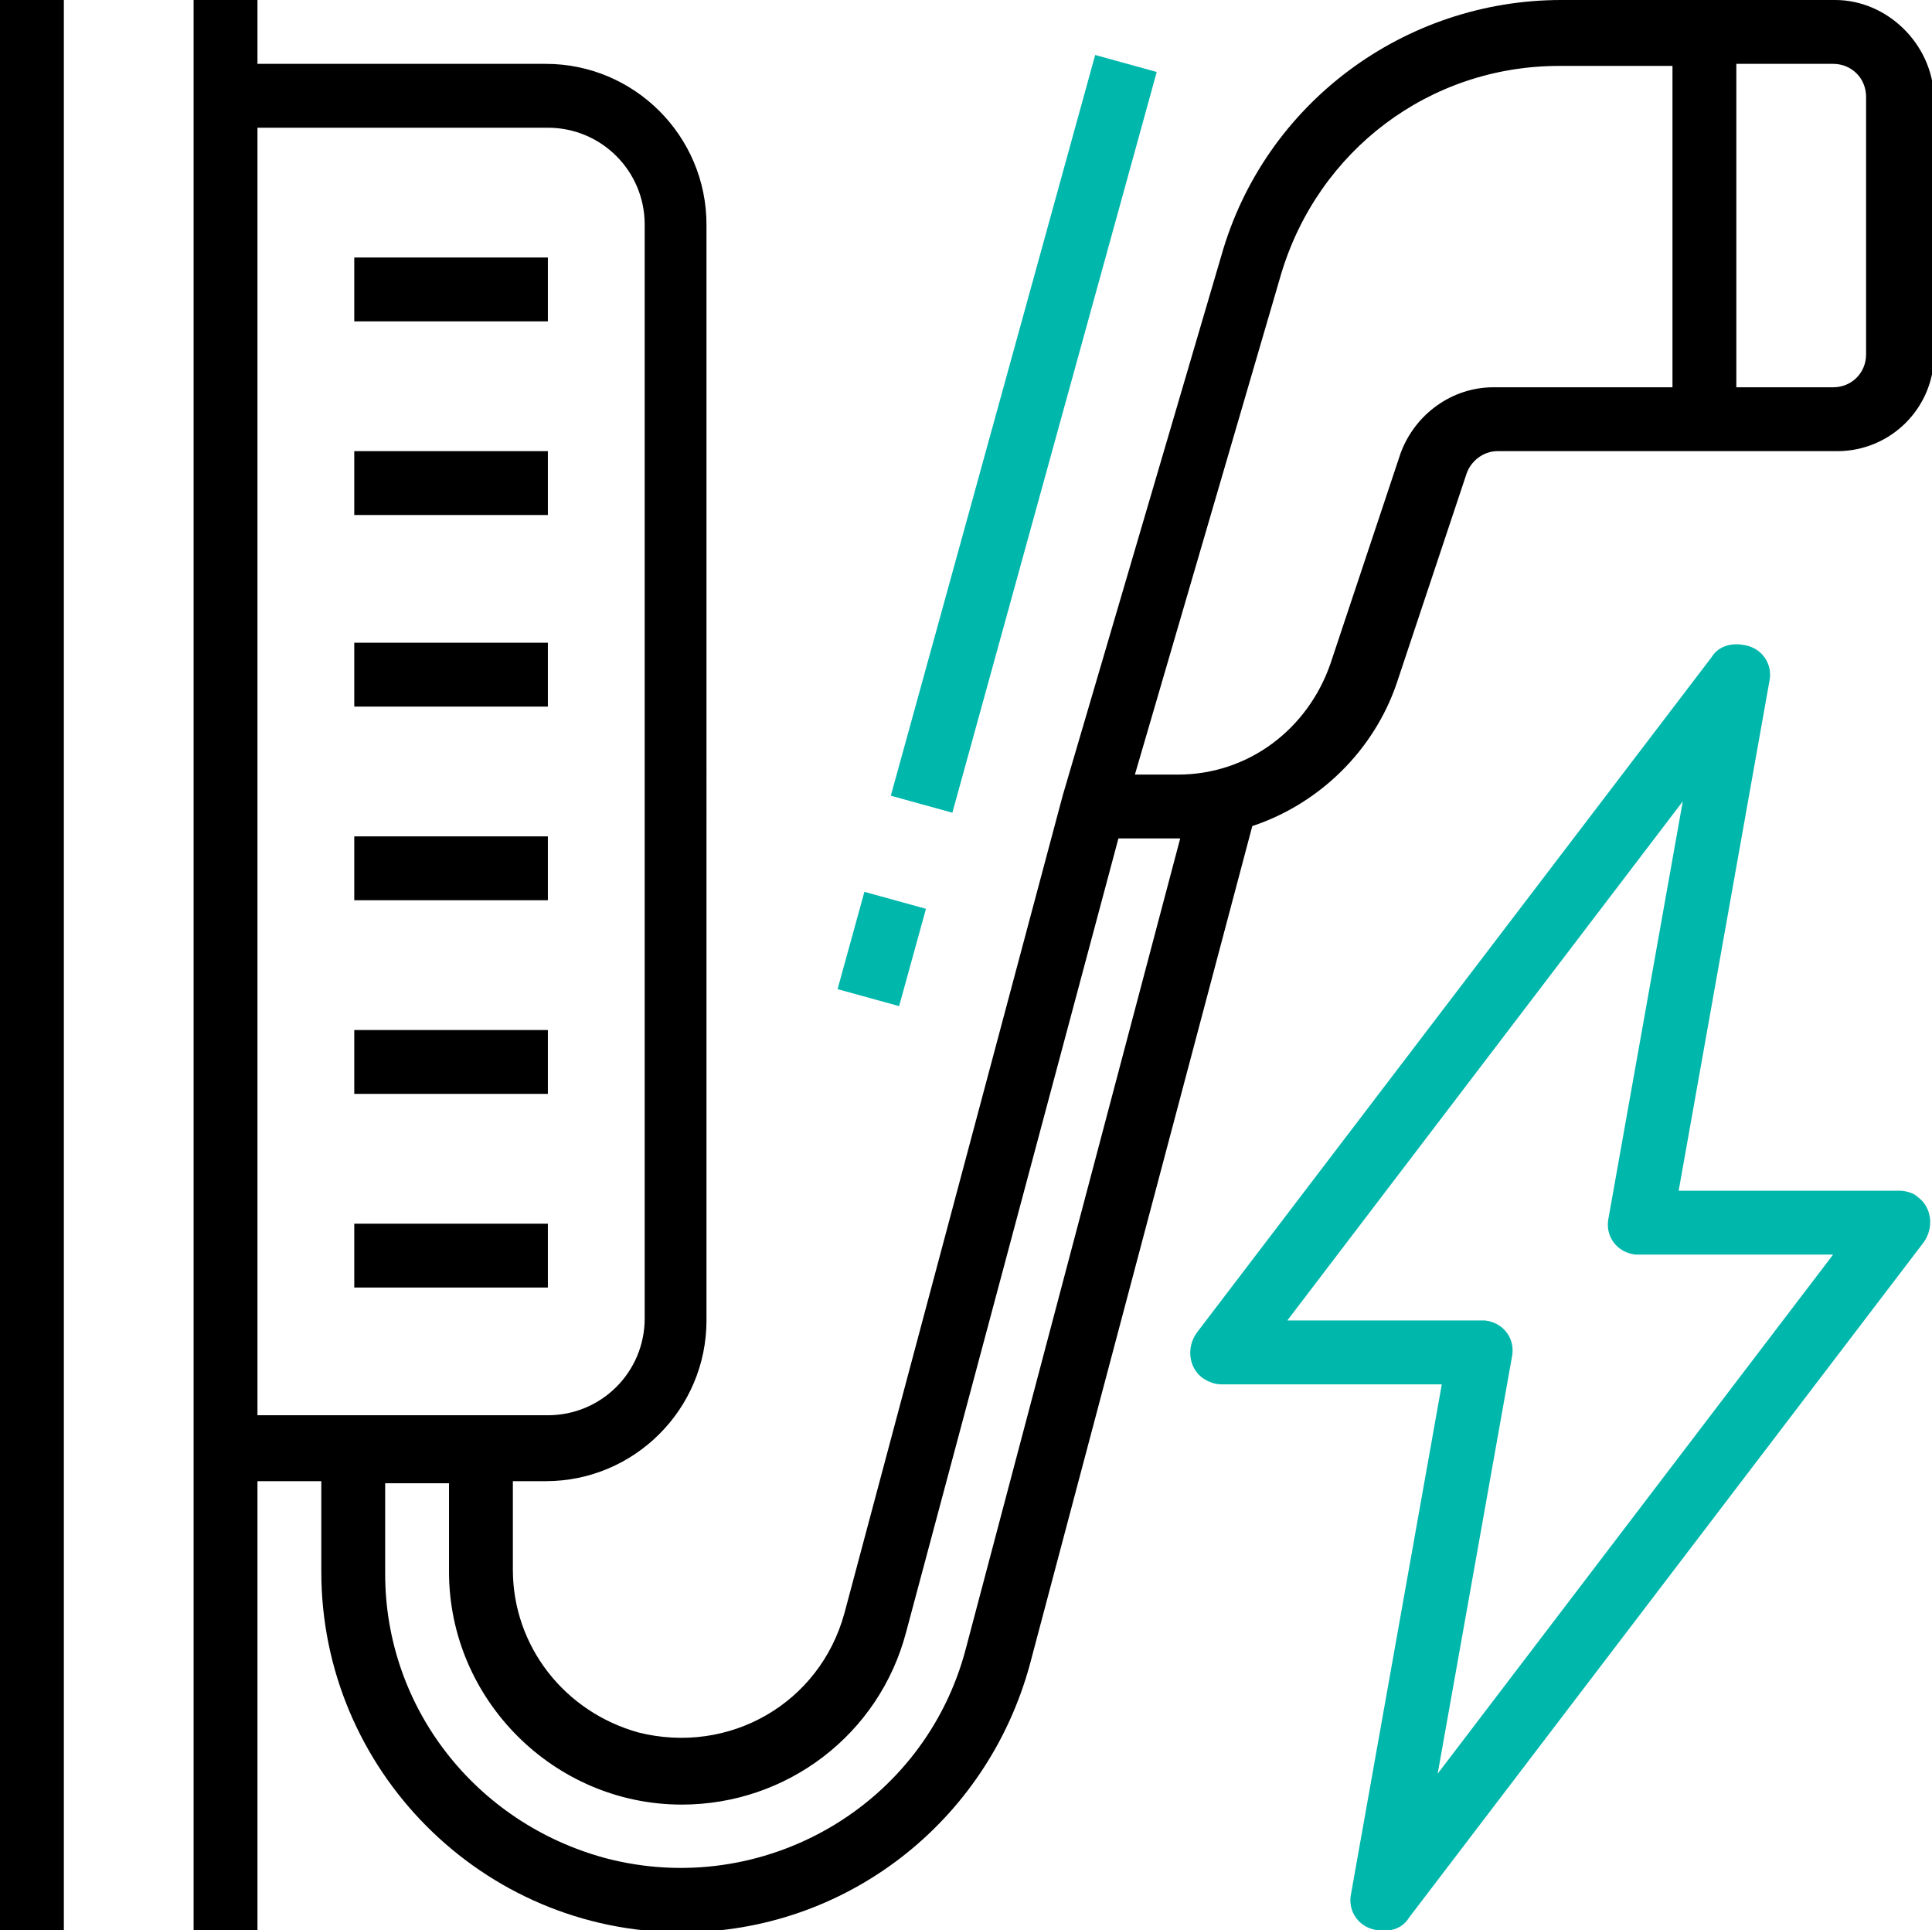
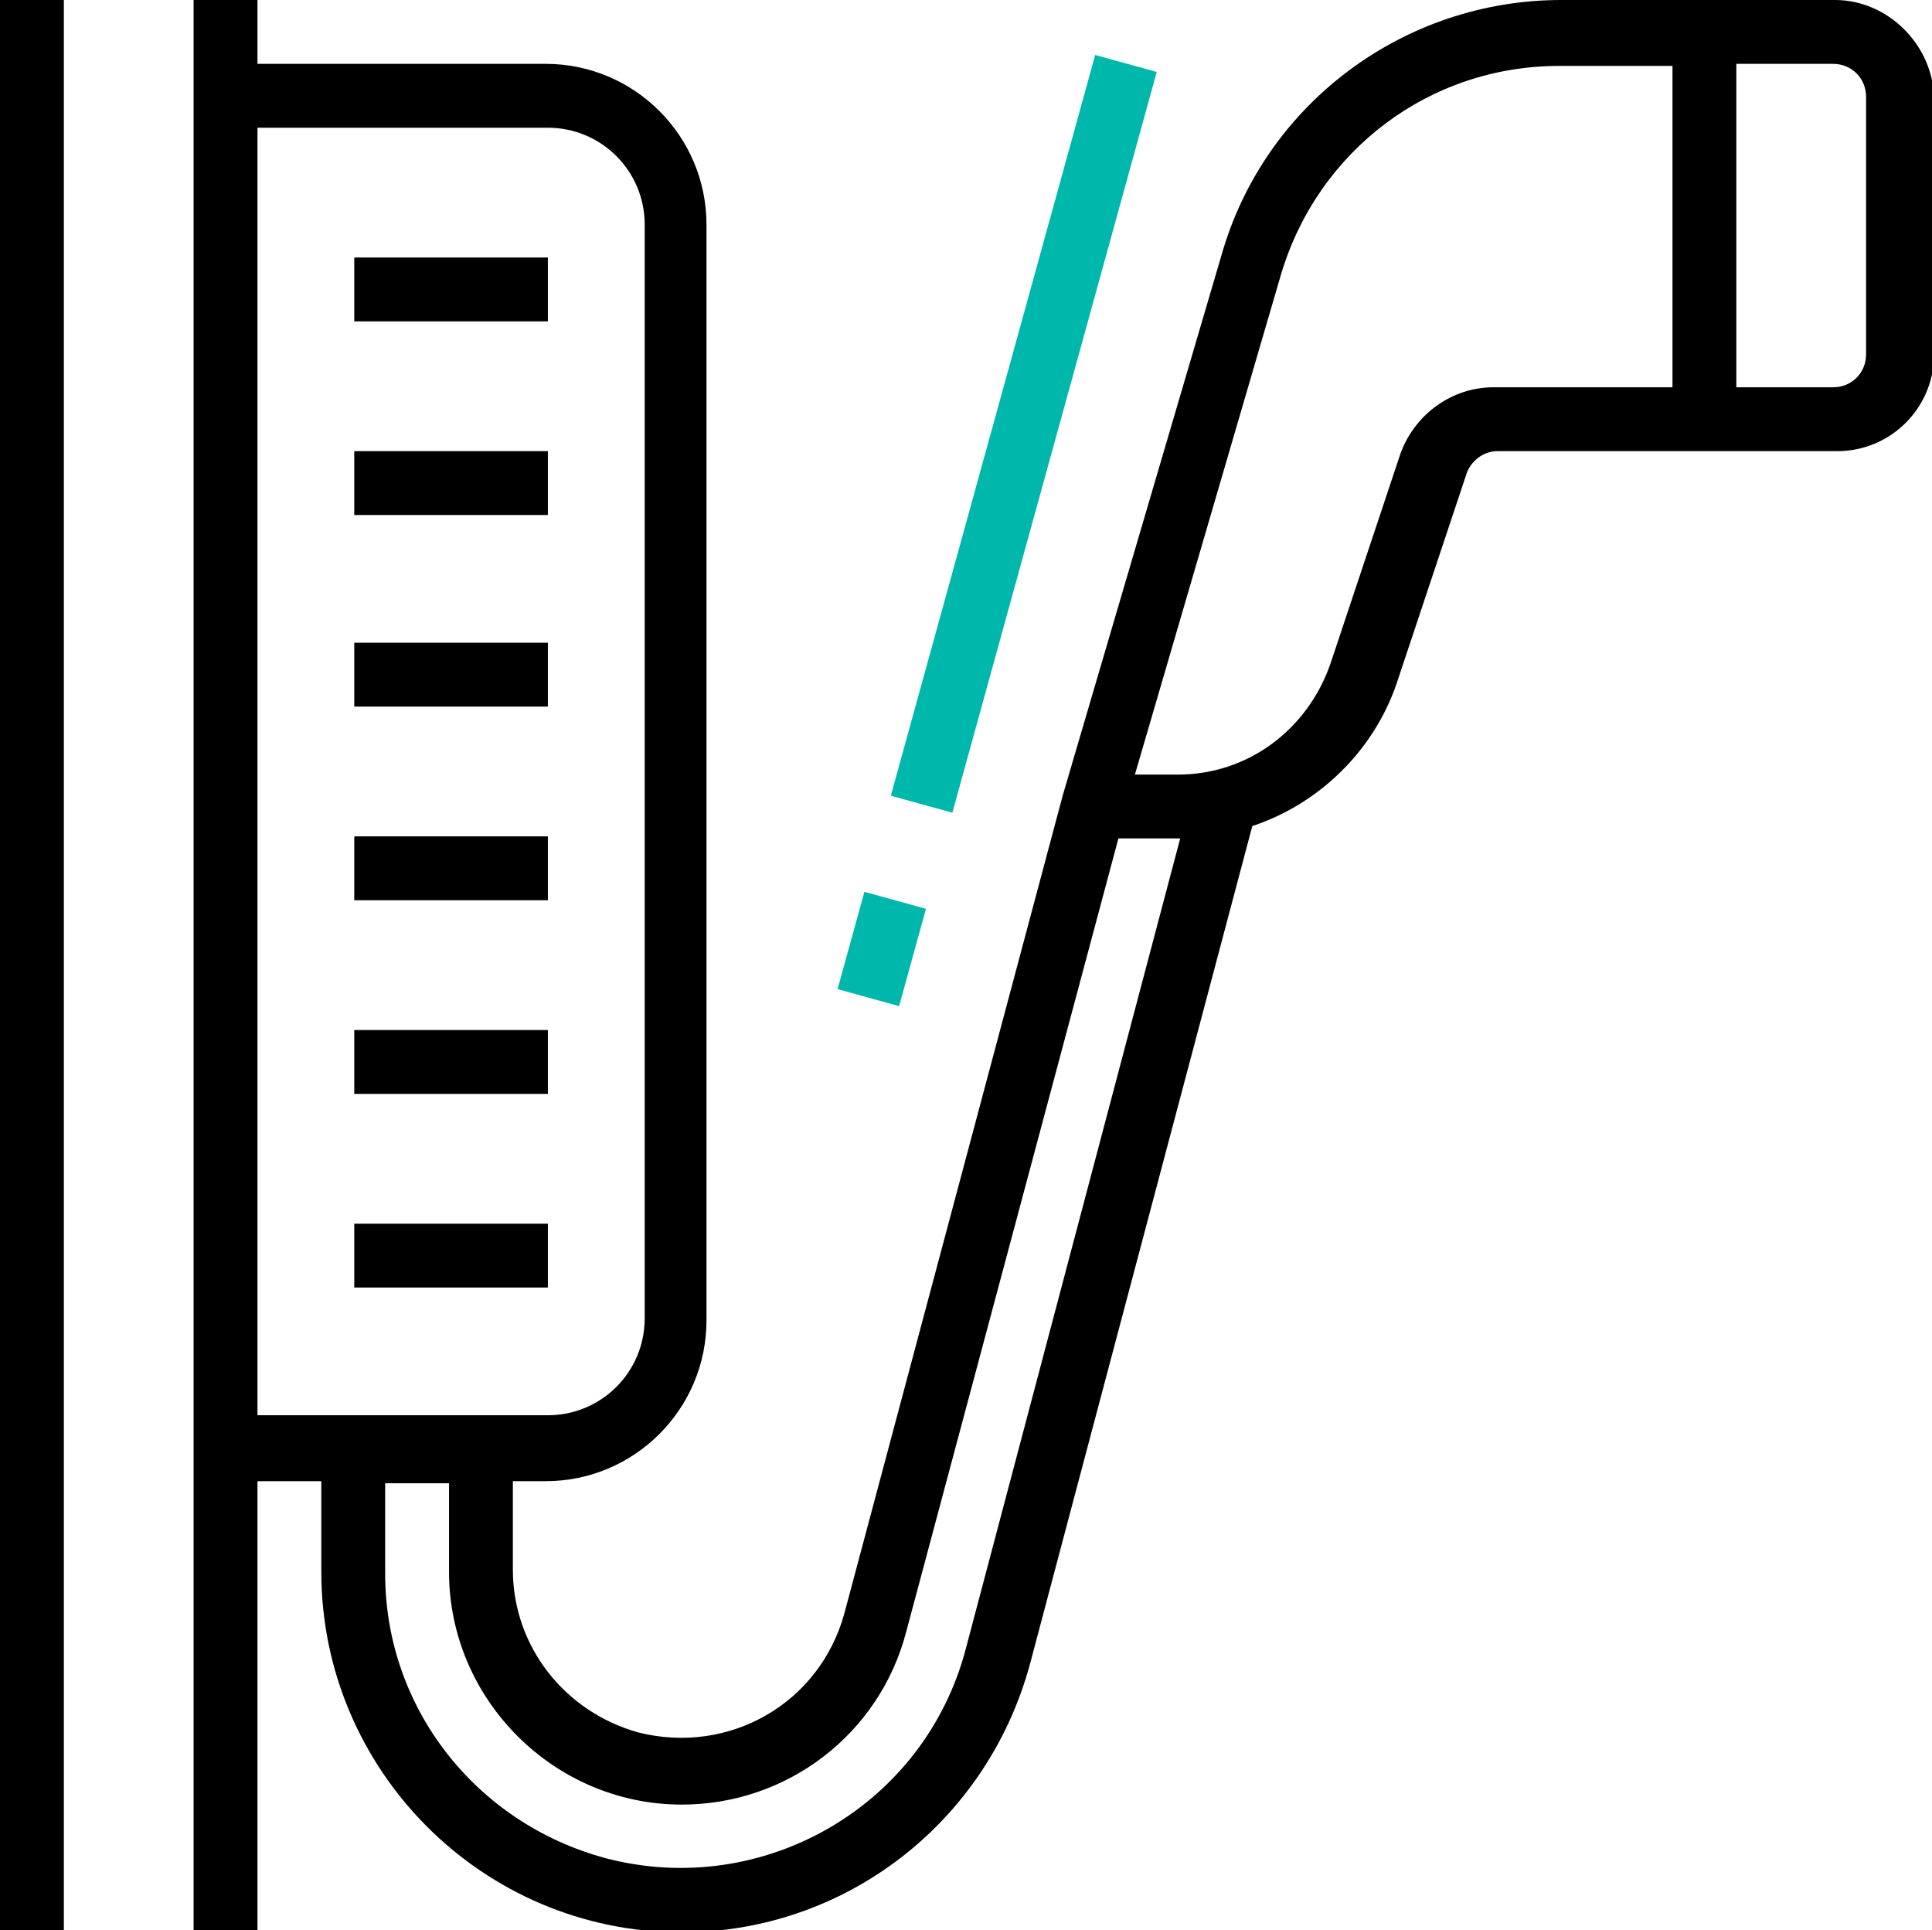
<svg xmlns="http://www.w3.org/2000/svg" version="1.1" id="Calque_1" x="0px" y="0px" viewBox="0 0 93.8 93.7" style="enable-background:new 0 0 93.8 93.7;" xml:space="preserve">
  <style type="text/css">
	.st0{fill:#00B7AC;}
</style>
  <rect width="3.1" height="93.8" />
  <path d="M89.1,0H75.8c-7.6,0-14.4,5-16.5,12.4l-7.7,26.2c0,0,0,0,0,0l0,0L41,78.3c-1.2,4.4-5.6,6.9-10,5.8c-3.6-1-6.1-4.2-6.1-7.9  v-4.3h1.6c4.3,0,7.8-3.5,7.8-7.8V10.9c0-4.3-3.5-7.8-7.8-7.8H12.5V0H9.4v93.8h3.1V71.9h3.1v4.4c0,9.6,7.8,17.5,17.5,17.5  c7.9,0,14.8-5.3,16.9-13l10.8-40.7c3.3-1.1,5.9-3.7,7-6.9l3.4-10.2c0.2-0.6,0.8-1.1,1.5-1.1h16.5c2.6,0,4.7-2.1,4.7-4.7V4.7  C93.8,2.1,91.6,0,89.1,0z M12.5,68.8V6.2h14.1c2.6,0,4.7,2.1,4.7,4.7v53.1c0,2.6-2.1,4.7-4.7,4.7H12.5z M46.9,80  c-2,7.7-9.9,12.2-17.5,10.2c-6.3-1.7-10.7-7.3-10.7-13.8v-4.4h3.1v4.3c0,6.2,5.1,11.3,11.3,11.3c5.1,0,9.6-3.4,10.9-8.4l10.3-38.5h3  c0,0,0,0,0,0L46.9,80z M81.2,18.8h-8.7c-2,0-3.8,1.3-4.5,3.2l-3.4,10.2c-1.1,3.2-4,5.4-7.4,5.4h-2.1l7.1-24.3  c1.8-6,7.2-10.1,13.5-10.1h5.5V18.8z M90.6,17.2c0,0.9-0.7,1.6-1.6,1.6h-4.7V3.1h4.7c0.9,0,1.6,0.7,1.6,1.6V17.2z" />
  <rect x="17.2" y="21.9" width="9.4" height="3.1" />
  <rect x="17.2" y="31.2" width="9.4" height="3.1" />
  <rect x="17.2" y="40.6" width="9.4" height="3.1" />
  <rect x="17.2" y="50" width="9.4" height="3.1" />
  <rect x="17.2" y="59.4" width="9.4" height="3.1" />
  <rect x="40.4" y="44.5" transform="matrix(0.266 -0.964 0.964 0.266 -12.98 75.124)" class="st0" width="4.9" height="3.1" />
  <rect x="31.1" y="19.5" transform="matrix(0.266 -0.964 0.964 0.266 16.179 63.42)" class="st0" width="37.3" height="3.1" />
  <rect x="17.2" y="12.5" width="9.4" height="3.1" />
-   <path class="st0" d="M92.2,57.8H81.5l4.4-24.7c0.2-0.9-0.4-1.7-1.3-1.8c-0.6-0.1-1.2,0.1-1.5,0.6l-25,32.8c-0.5,0.7-0.4,1.7,0.3,2.2  c0.3,0.2,0.6,0.3,0.9,0.3H70l-4.4,24.7c-0.2,0.9,0.4,1.7,1.3,1.8c0.6,0.1,1.2-0.1,1.5-0.6l25-32.8c0.5-0.7,0.4-1.7-0.3-2.2  C92.9,57.9,92.5,57.8,92.2,57.8z M69.8,86.1l3.6-20.2c0.2-0.9-0.4-1.7-1.3-1.8c-0.1,0-0.2,0-0.3,0h-9.3l19.2-25.2l-3.6,20.2  c-0.2,0.9,0.4,1.7,1.3,1.8c0.1,0,0.2,0,0.3,0H89L69.8,86.1z" />
</svg>